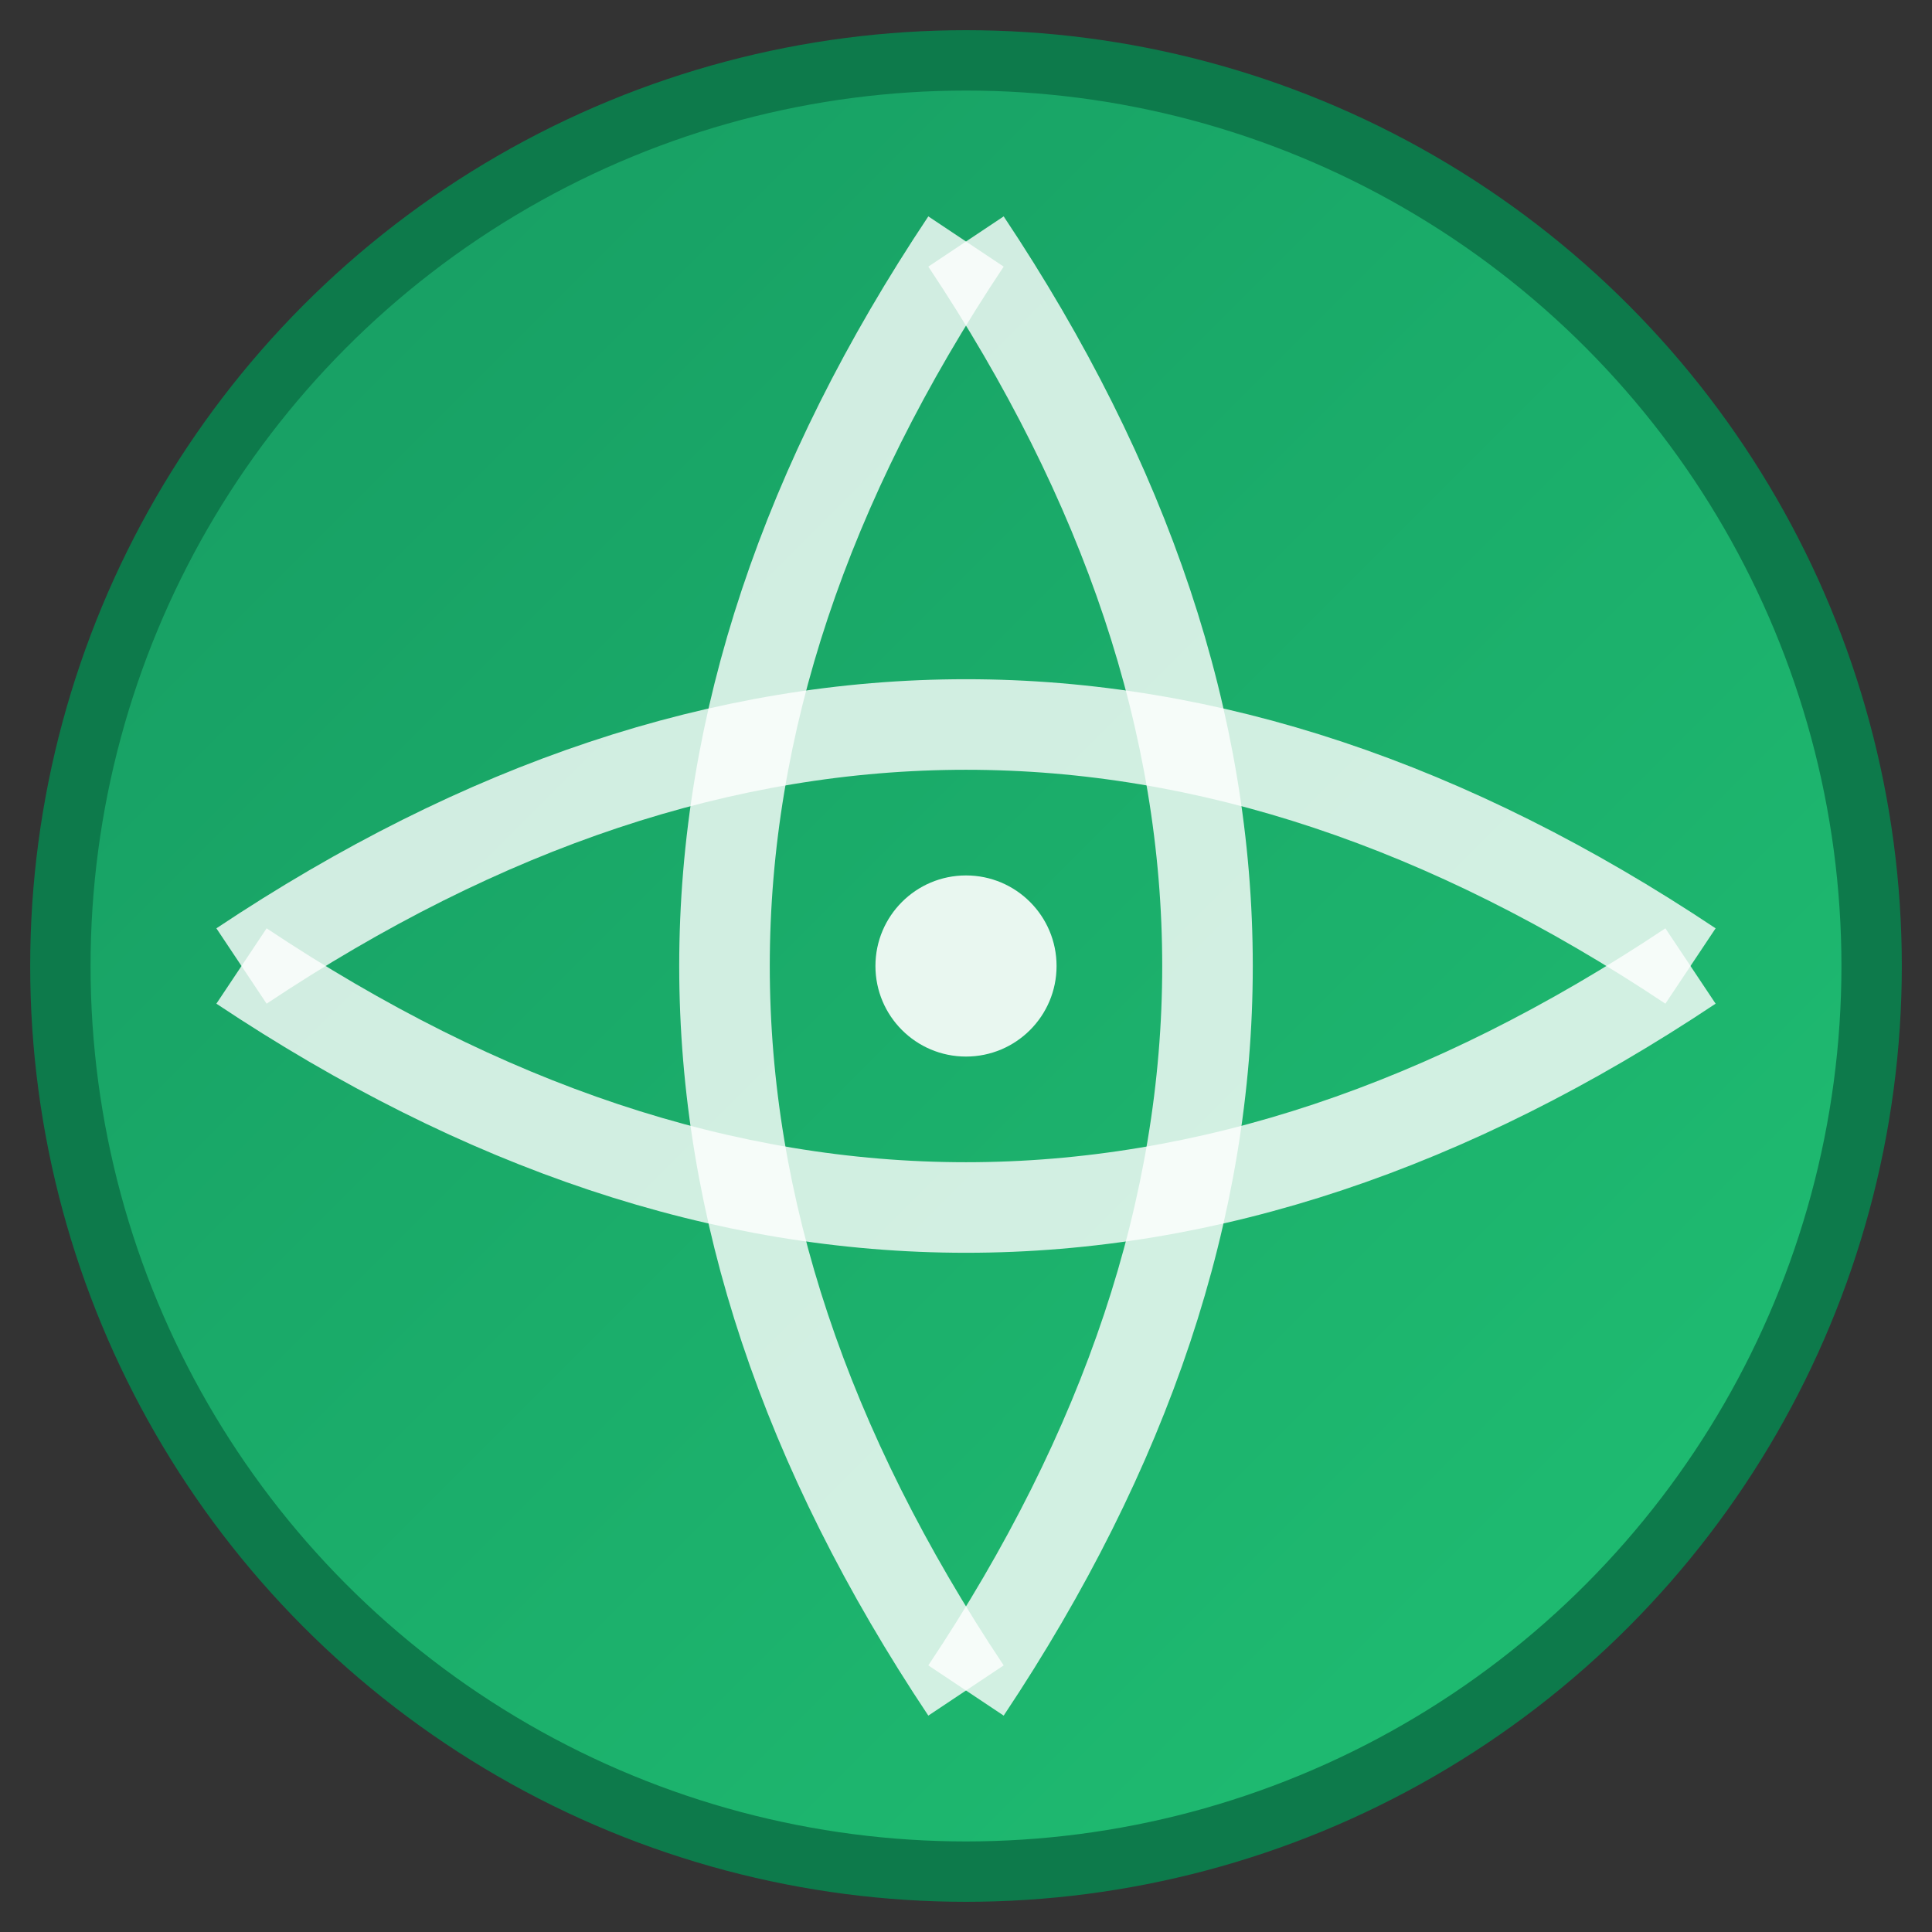
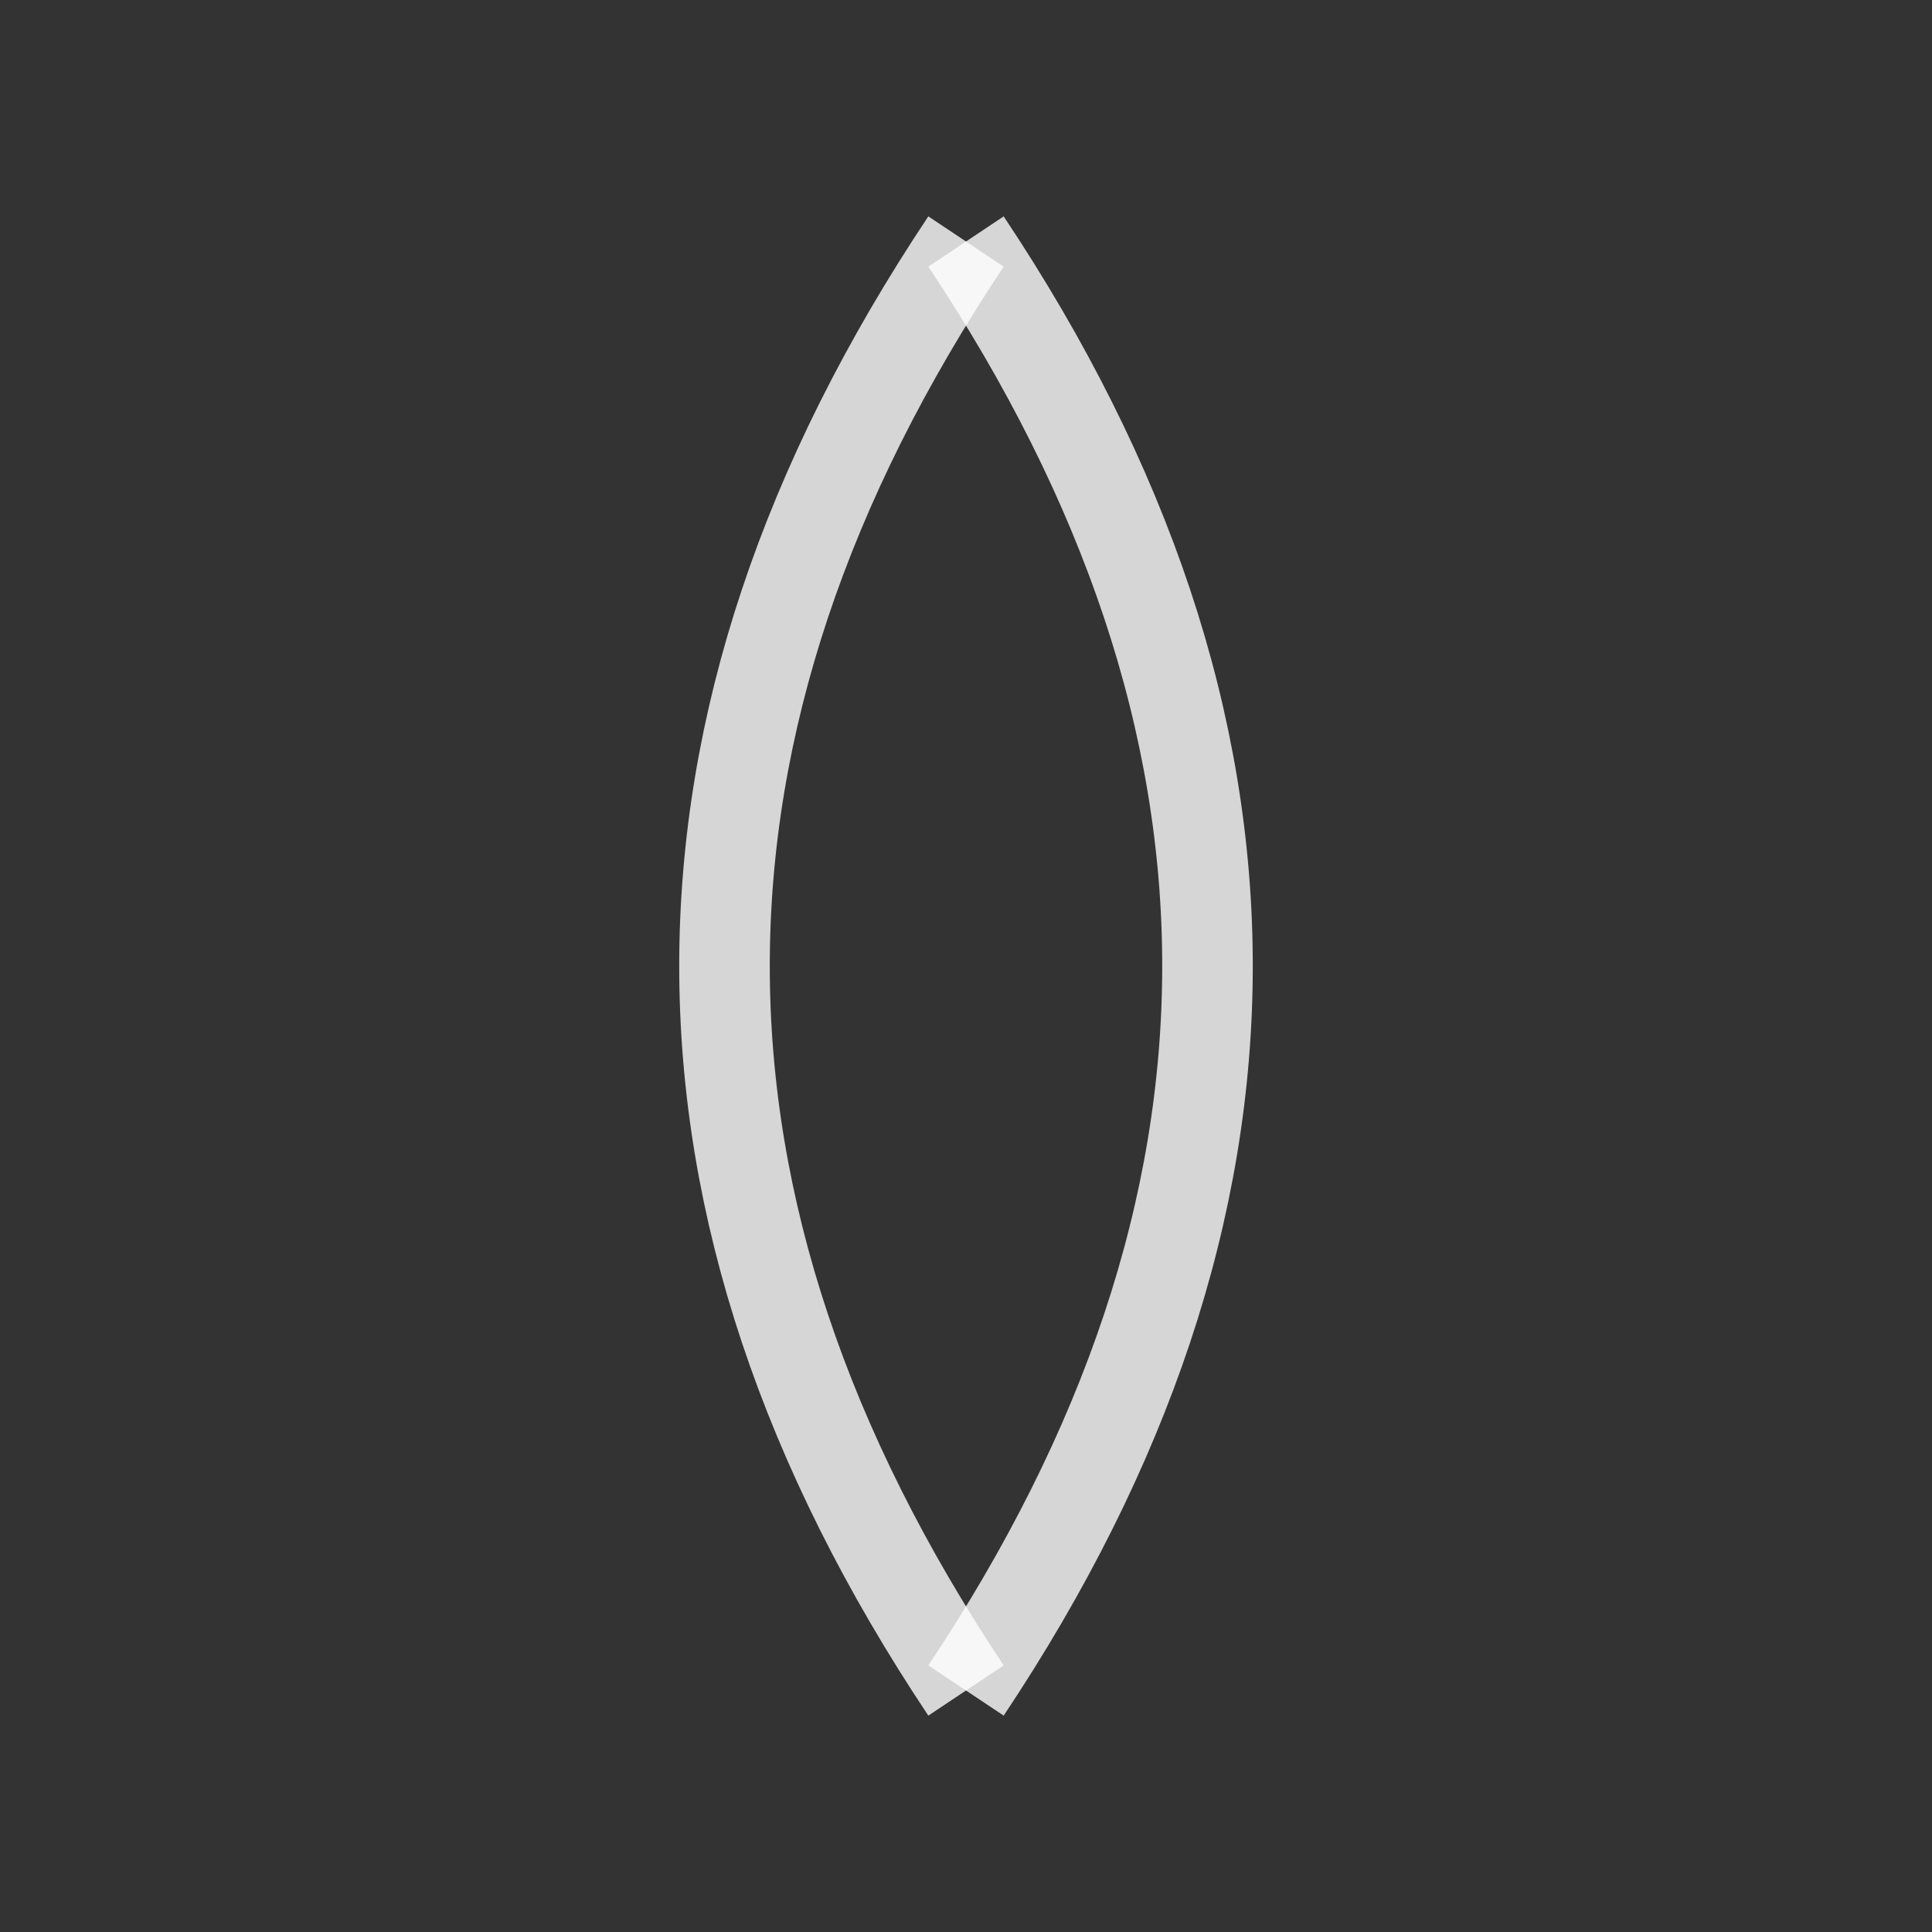
<svg xmlns="http://www.w3.org/2000/svg" viewBox="0 0 32 32" width="32" height="32">
  <rect x="0" y="0" width="32" height="32" fill="#333333" stroke="none" />
  <defs>
    <linearGradient id="globeGradient" x1="0%" y1="0%" x2="100%" y2="100%">
      <stop offset="0%" style="stop-color:#169B62;stop-opacity:1" />
      <stop offset="100%" style="stop-color:#20C073;stop-opacity:1" />
    </linearGradient>
  </defs>
-   <circle cx="16" cy="16" r="15" fill="url(#globeGradient)" stroke="#0D7A4B" stroke-width="1" />
-   <path d="M 4 16 Q 16 8 28 16" fill="none" stroke="white" stroke-width="1.5" opacity="0.8" />
-   <path d="M 4 16 Q 16 24 28 16" fill="none" stroke="white" stroke-width="1.5" opacity="0.8" />
  <path d="M 16 4 Q 8 16 16 28" fill="none" stroke="white" stroke-width="1.5" opacity="0.8" />
  <path d="M 16 4 Q 24 16 16 28" fill="none" stroke="white" stroke-width="1.5" opacity="0.8" />
-   <circle cx="16" cy="16" r="1.5" fill="white" opacity="0.9" />
</svg>